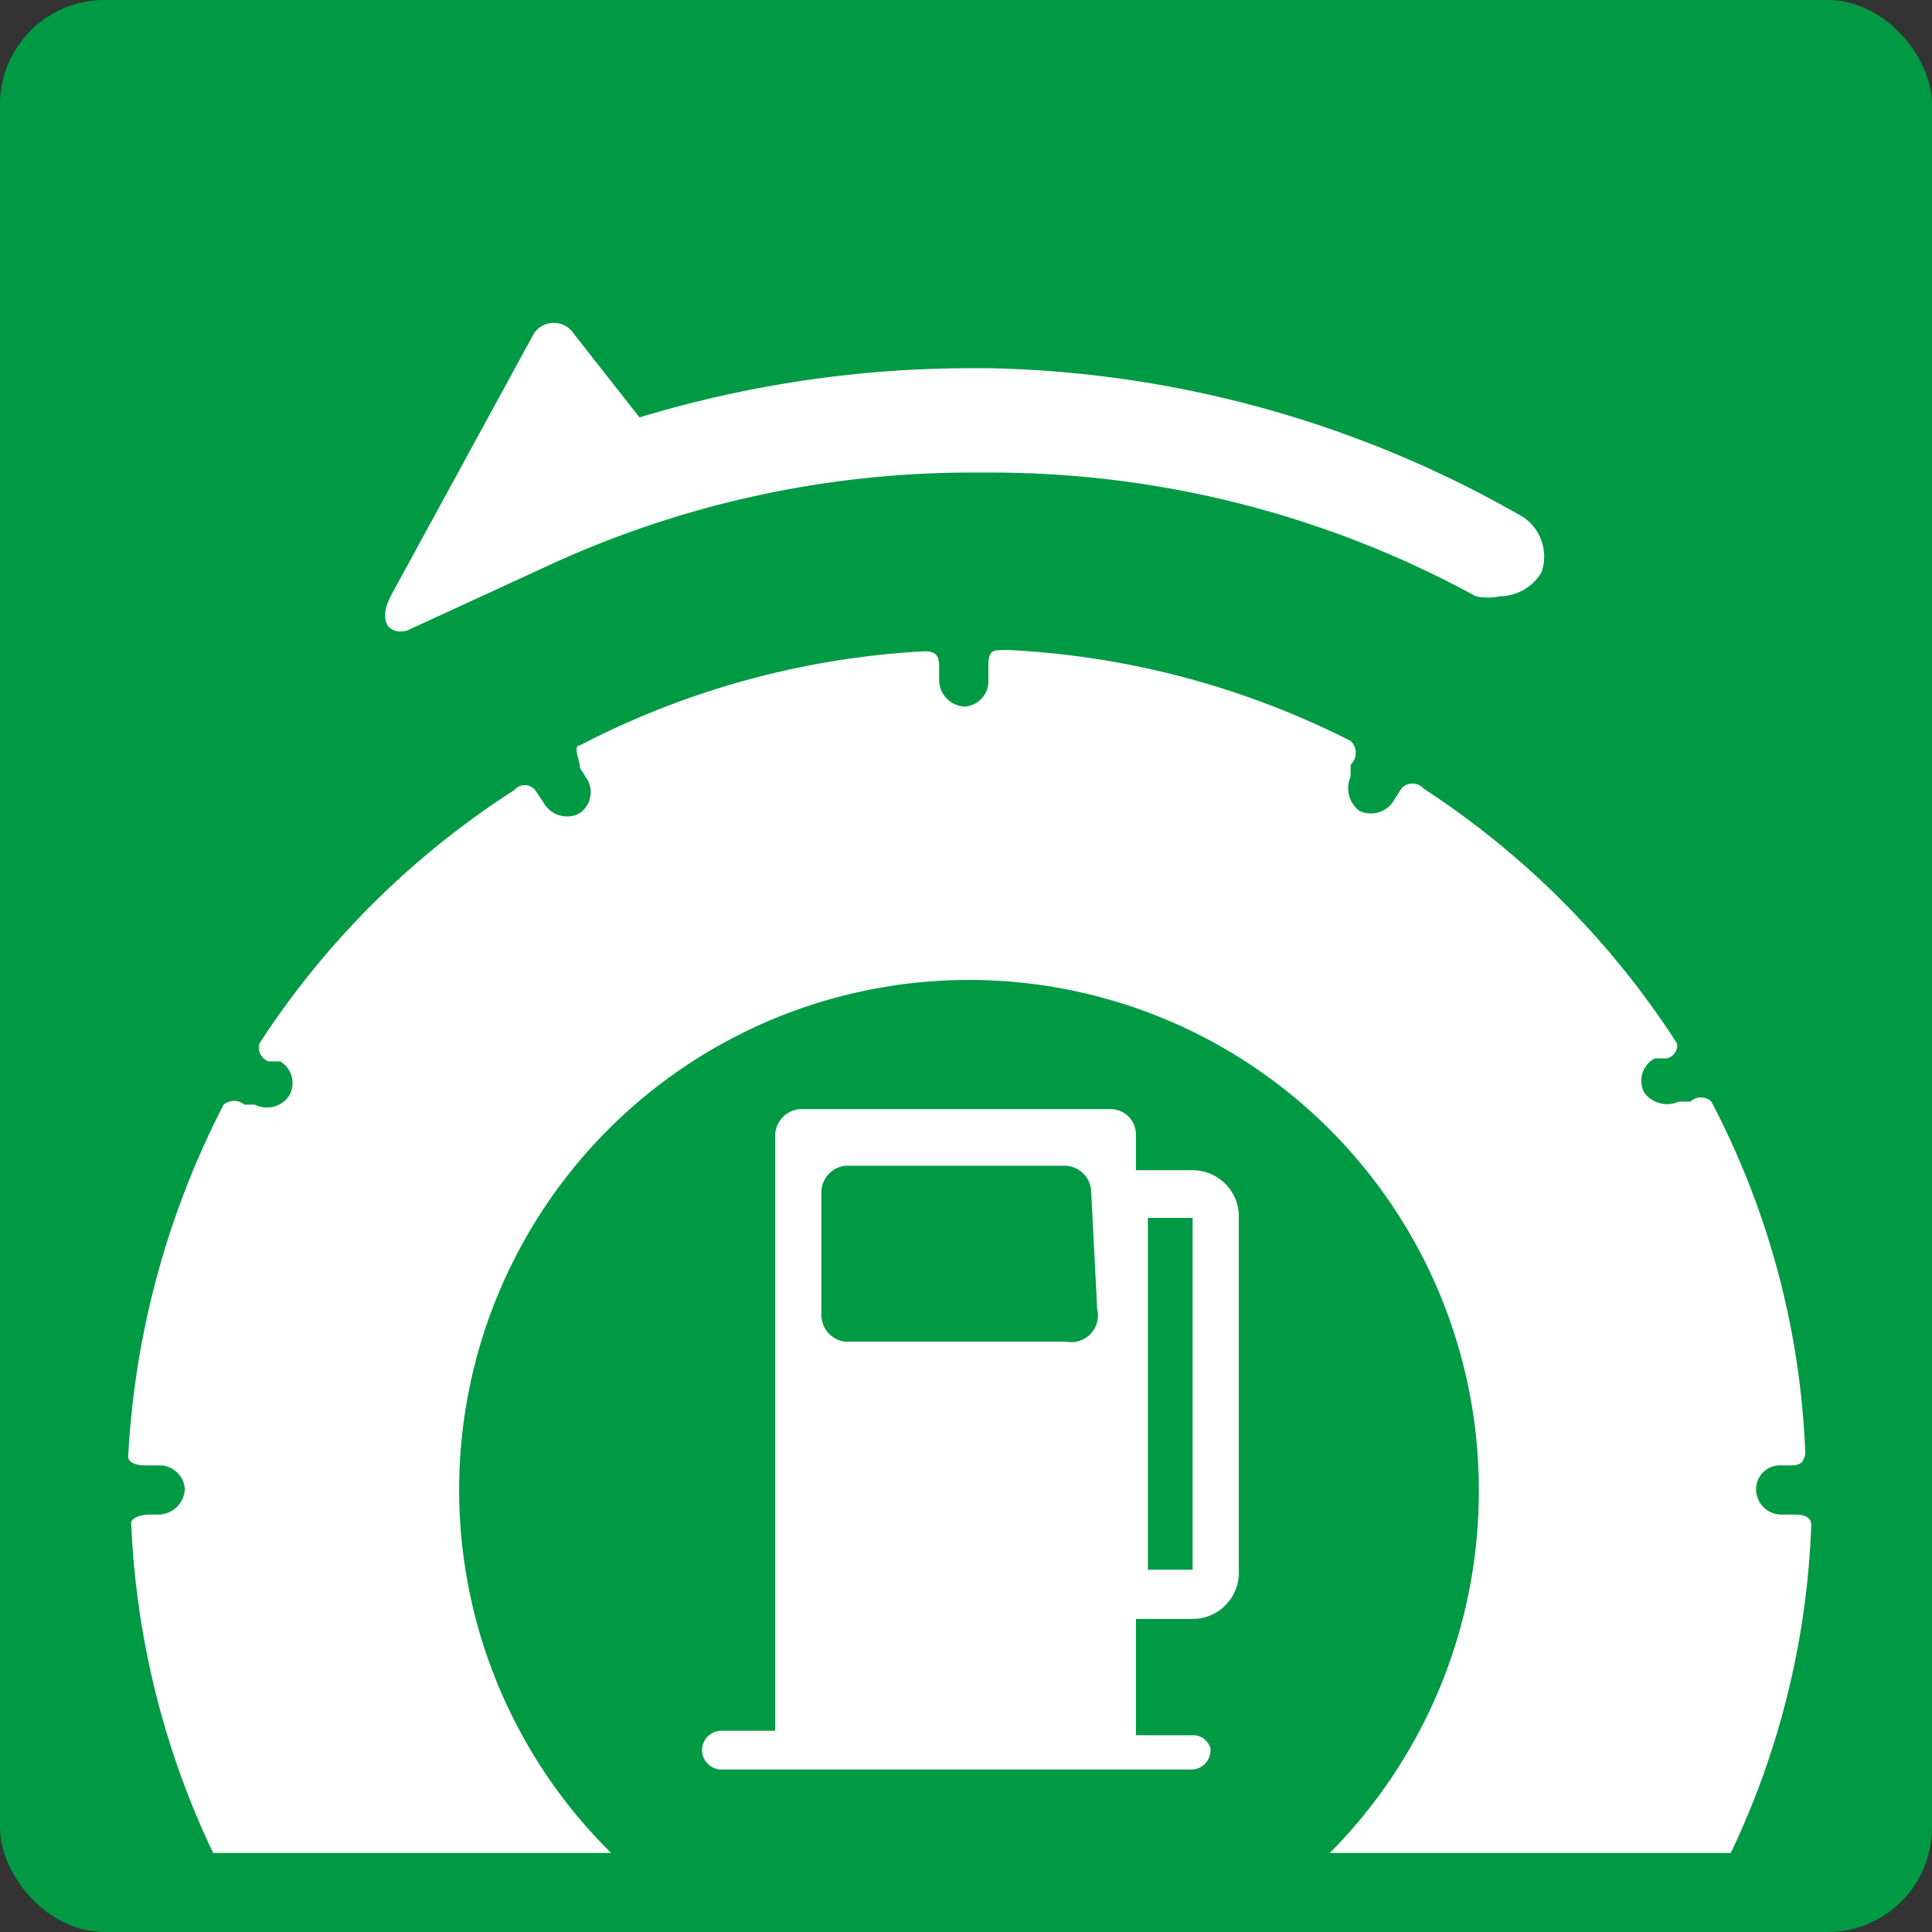
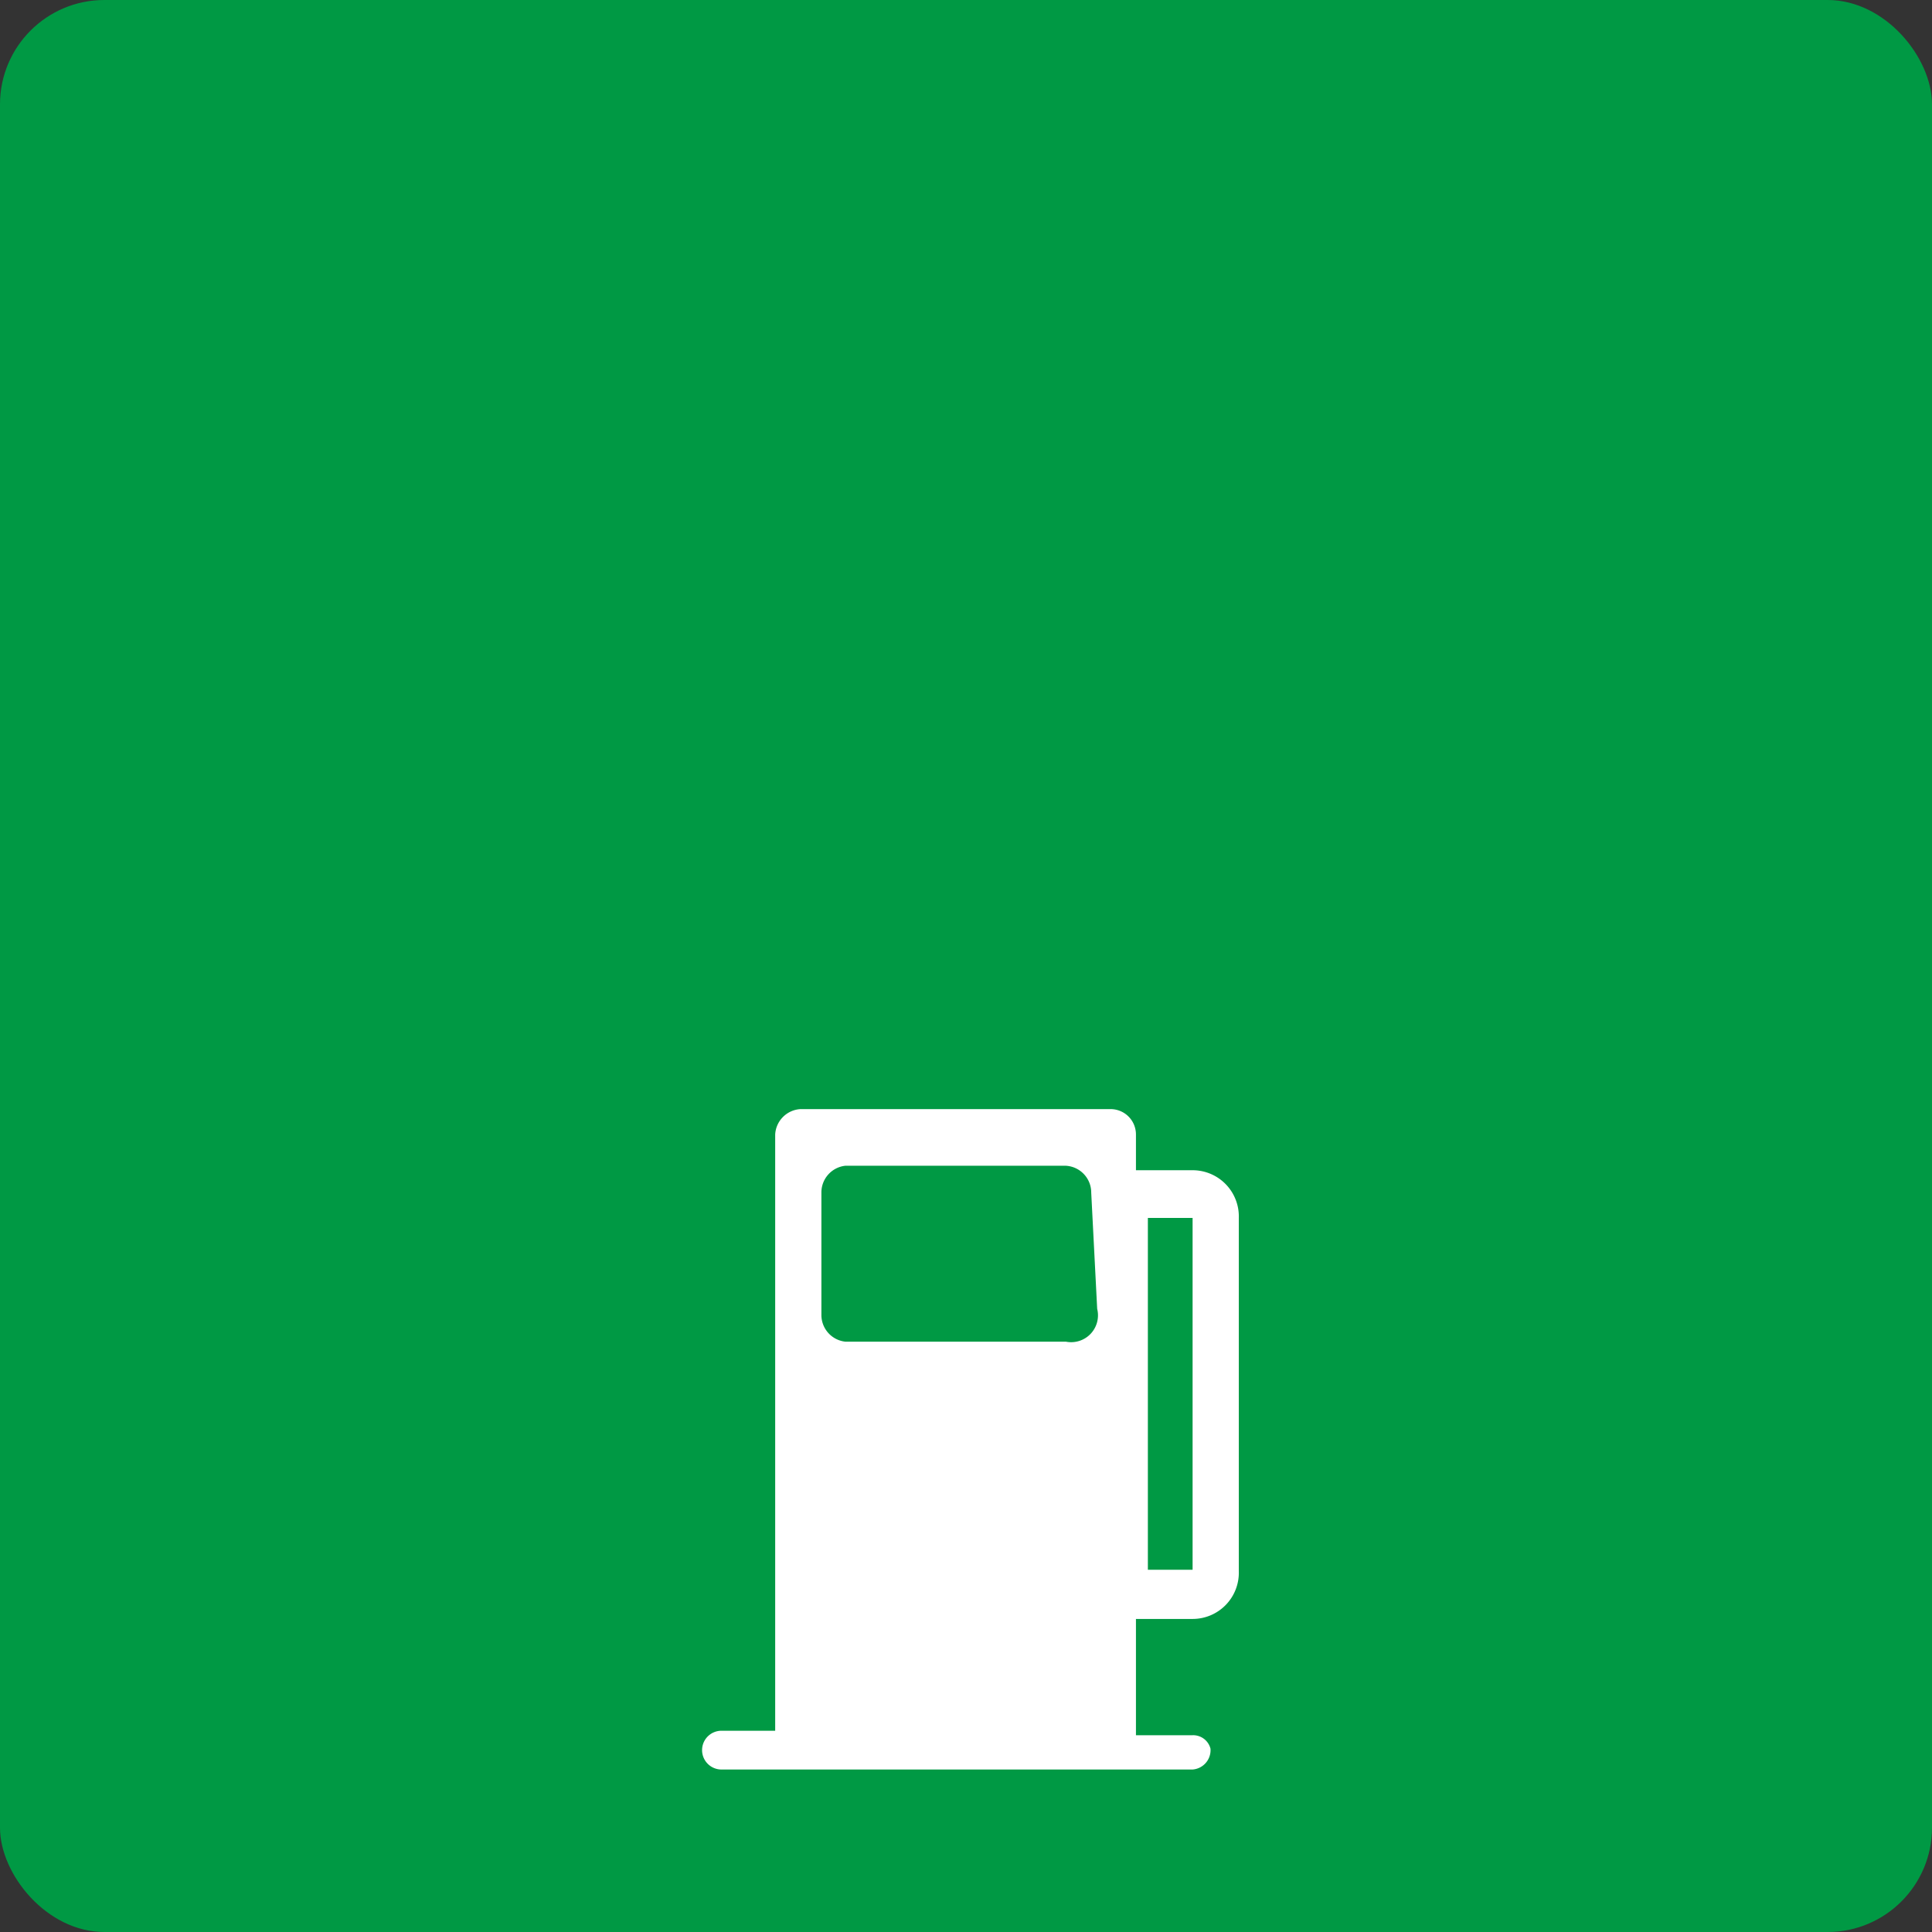
<svg xmlns="http://www.w3.org/2000/svg" viewBox="0 0 12.96 12.96">
  <rect x="0" y="0" width="12.96" height="12.96" fill="#333333" stroke="none" />
  <rect fill="#094" height="12.96" rx=".7" width="12.96" />
  <g fill="#fff">
    <path d="m8 7.85h-.38v-.24a.17.17 0 0 0 -.17-.17h-2.08a.18.18 0 0 0 -.17.17v4h-.36a.13.13 0 0 0 -.13.12.13.13 0 0 0 .13.14h3.16a.13.13 0 0 0 .12-.14.12.12 0 0 0 -.12-.09h-.38v-.78h.38a.31.31 0 0 0 .31-.32v-2.37a.31.31 0 0 0 -.31-.32zm-.64.93a.18.18 0 0 1 -.21.22h-1.48a.18.18 0 0 1 -.16-.18v-.82a.18.18 0 0 1 .16-.18h1.48a.18.18 0 0 1 .17.18zm.64 1.75a0 0 0 0 1 0 0h-.3a0 0 0 0 1 0 0v-2.36h.3a0 0 0 0 1 0 0z" />
-     <path d="m10.22 3.47a7.46 7.46 0 0 0 -3.59-1h-.14a7.66 7.66 0 0 0 -2.2.33l-.44-.56a.16.16 0 0 0 -.27 0l-.96 1.76c-.09.18 0 .26.11.23l1-.46a6.77 6.77 0 0 1 2.8-.6h.12a6.78 6.78 0 0 1 3.25.83.38.38 0 0 0 .16 0 .33.33 0 0 0 .28-.16.32.32 0 0 0 -.12-.37z" />
-     <path d="m1.07 10.16h-.07s-.1 0-.12.05a5.68 5.68 0 0 0 .55 2.22h2.67a3.42 3.42 0 1 1 5.82-2.43 3.44 3.44 0 0 1 -1 2.43h2.69a5.57 5.57 0 0 0 .54-2.2c0-.06-.06-.07-.11-.07h-.09a.17.17 0 0 1 -.17-.17.16.16 0 0 1 .17-.16h.05c.05 0 .1 0 .11-.08a5.52 5.52 0 0 0 -.63-2.36.1.1 0 0 0 -.14 0h-.08a.19.19 0 0 1 -.23-.06.17.17 0 0 1 .07-.23h.08a.09.09 0 0 0 .07-.1 5.77 5.77 0 0 0 -1.7-1.71.1.1 0 0 0 -.15 0l-.05.08a.18.18 0 0 1 -.23.07.19.19 0 0 1 -.06-.23v-.08a.11.11 0 0 0 0-.16 5.69 5.69 0 0 0 -2.3-.61c-.11 0-.13 0-.13.12v.09a.17.17 0 0 1 -.16.17.18.18 0 0 1 -.17-.17v-.08c0-.07 0-.13-.12-.12a5.67 5.67 0 0 0 -2.29.63c-.05 0 0 .1 0 .15l.05.08a.17.17 0 0 1 -.06.23.18.18 0 0 1 -.23-.07l-.06-.09a.09.09 0 0 0 -.14 0 5.72 5.72 0 0 0 -1.71 1.7.1.1 0 0 0 .06.12h.08a.17.17 0 0 1 .06.23.18.18 0 0 1 -.23.06h-.07a.11.11 0 0 0 -.14 0 5.81 5.81 0 0 0 -.64 2.36c0 .05.07.06.12.06h.09a.17.17 0 0 1 .17.16.18.18 0 0 1 -.17.17z" />
  </g>
</svg>